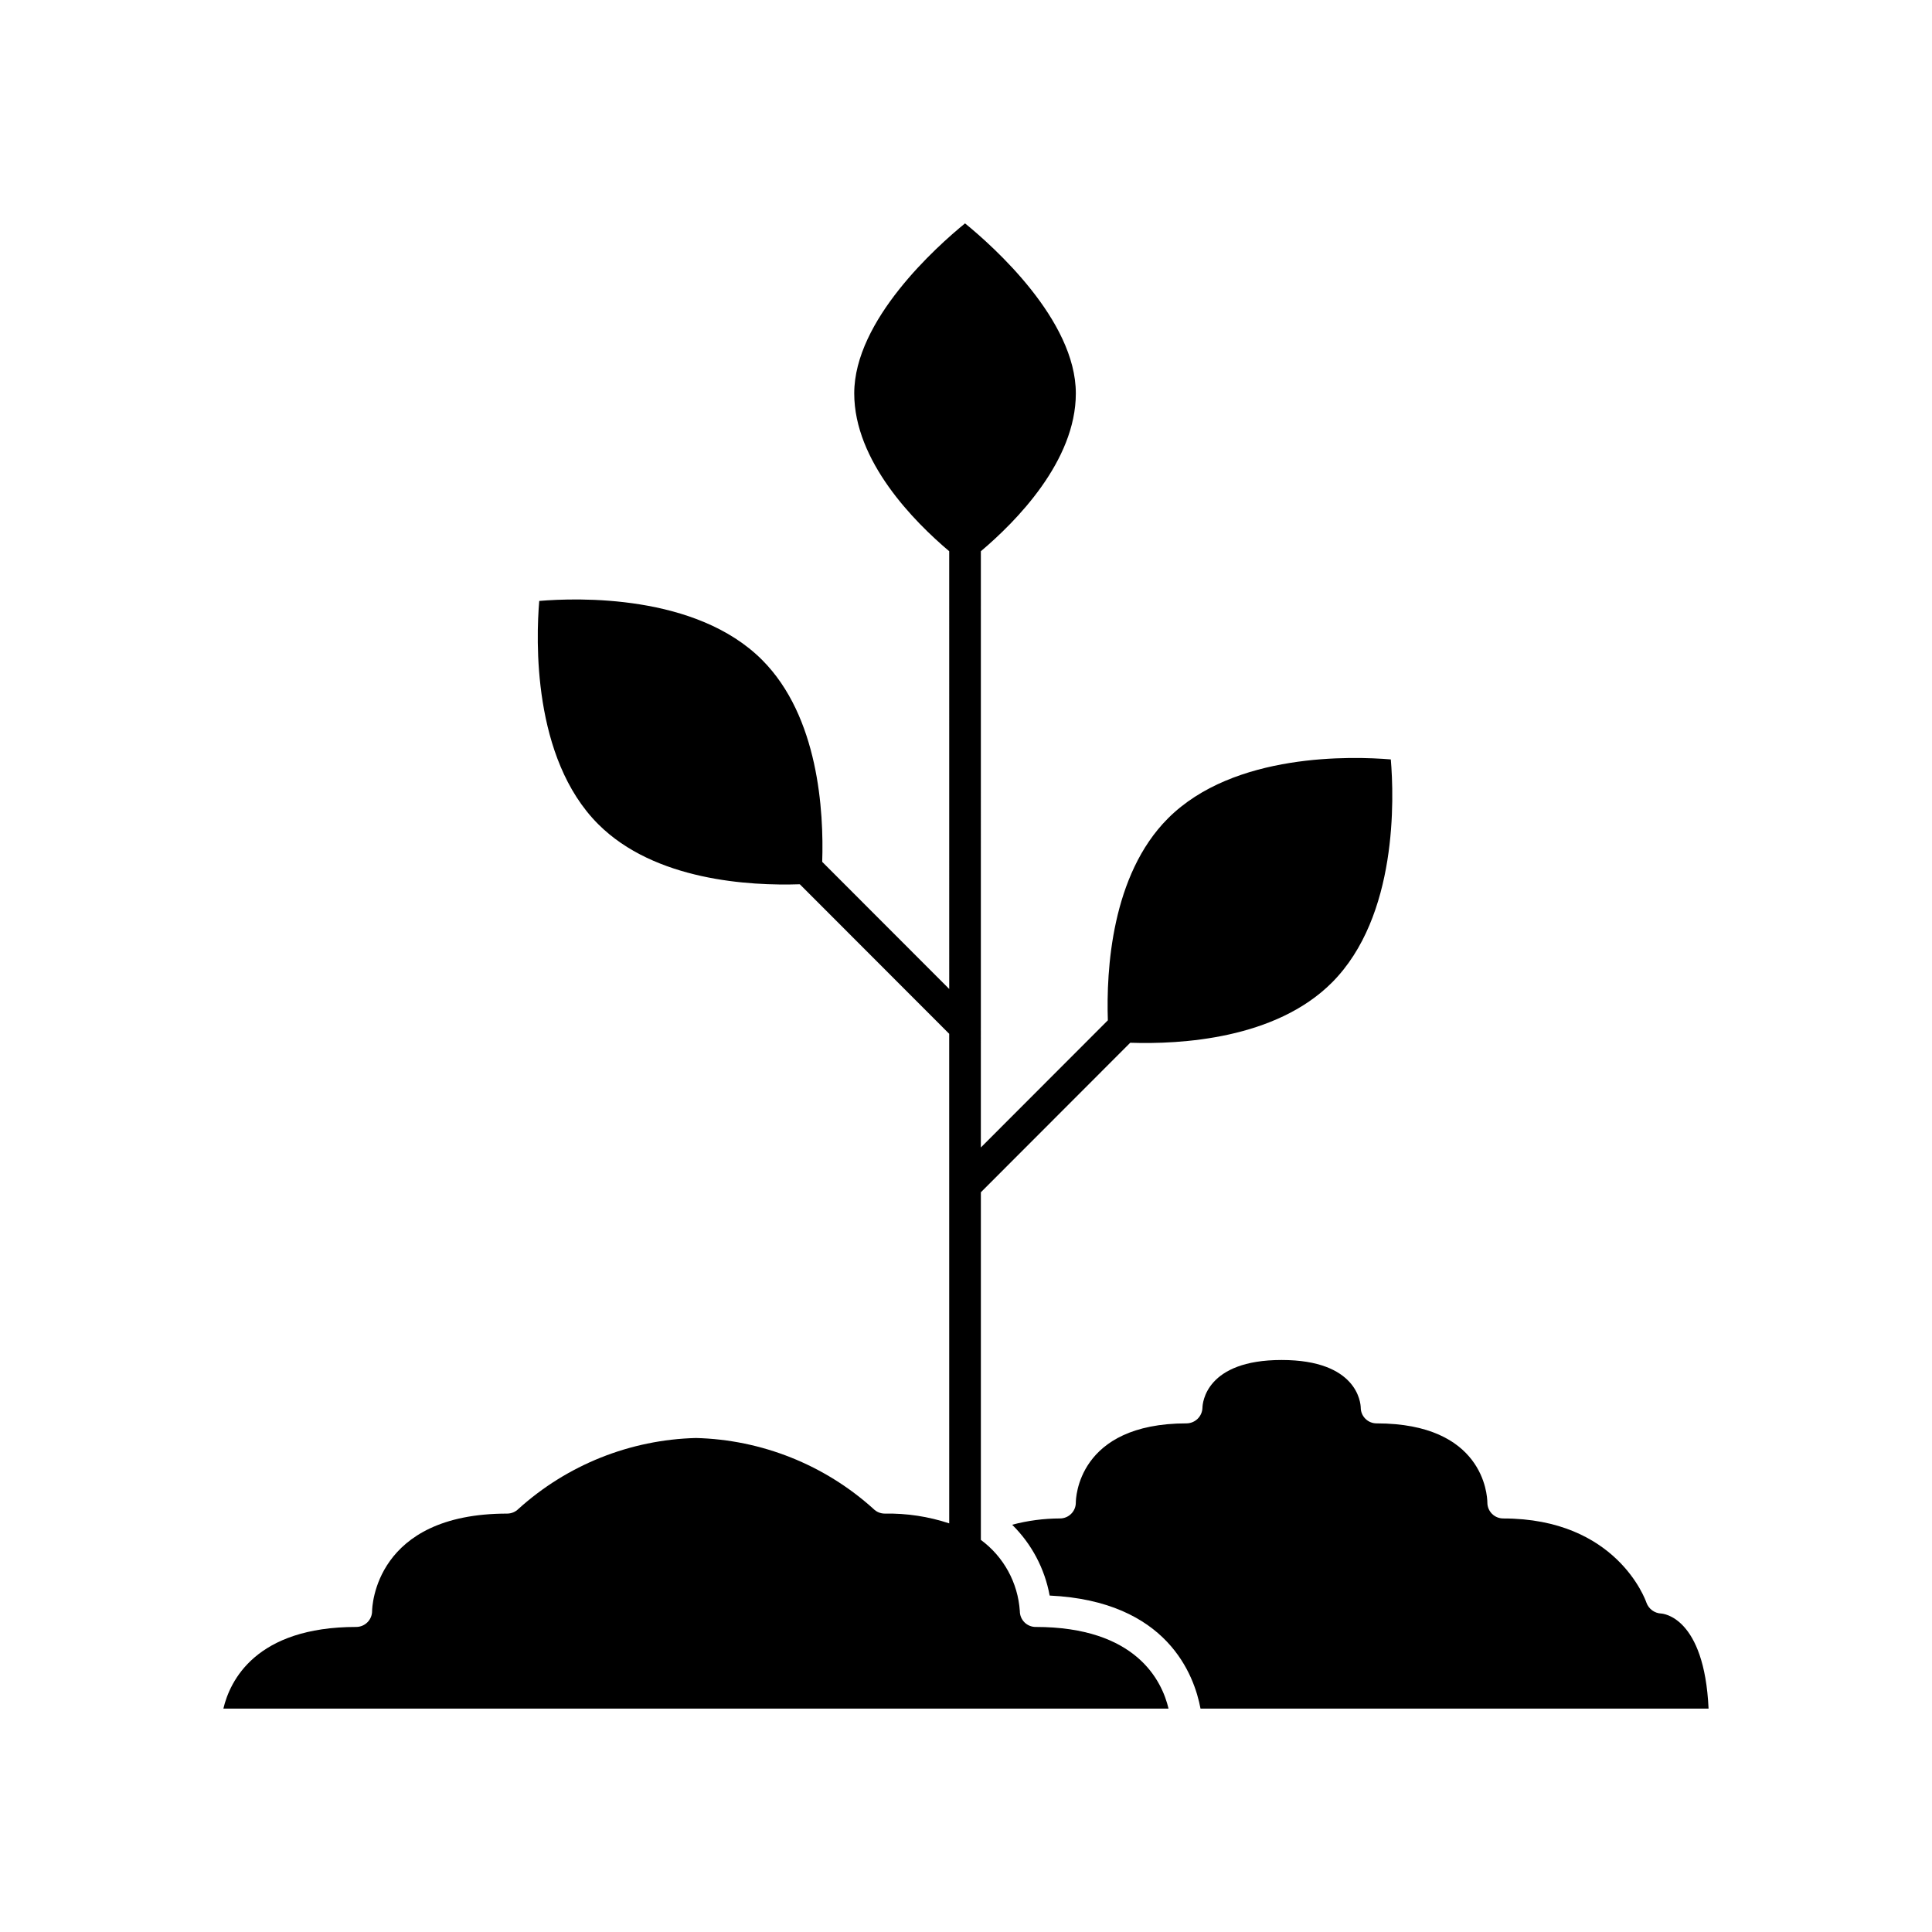
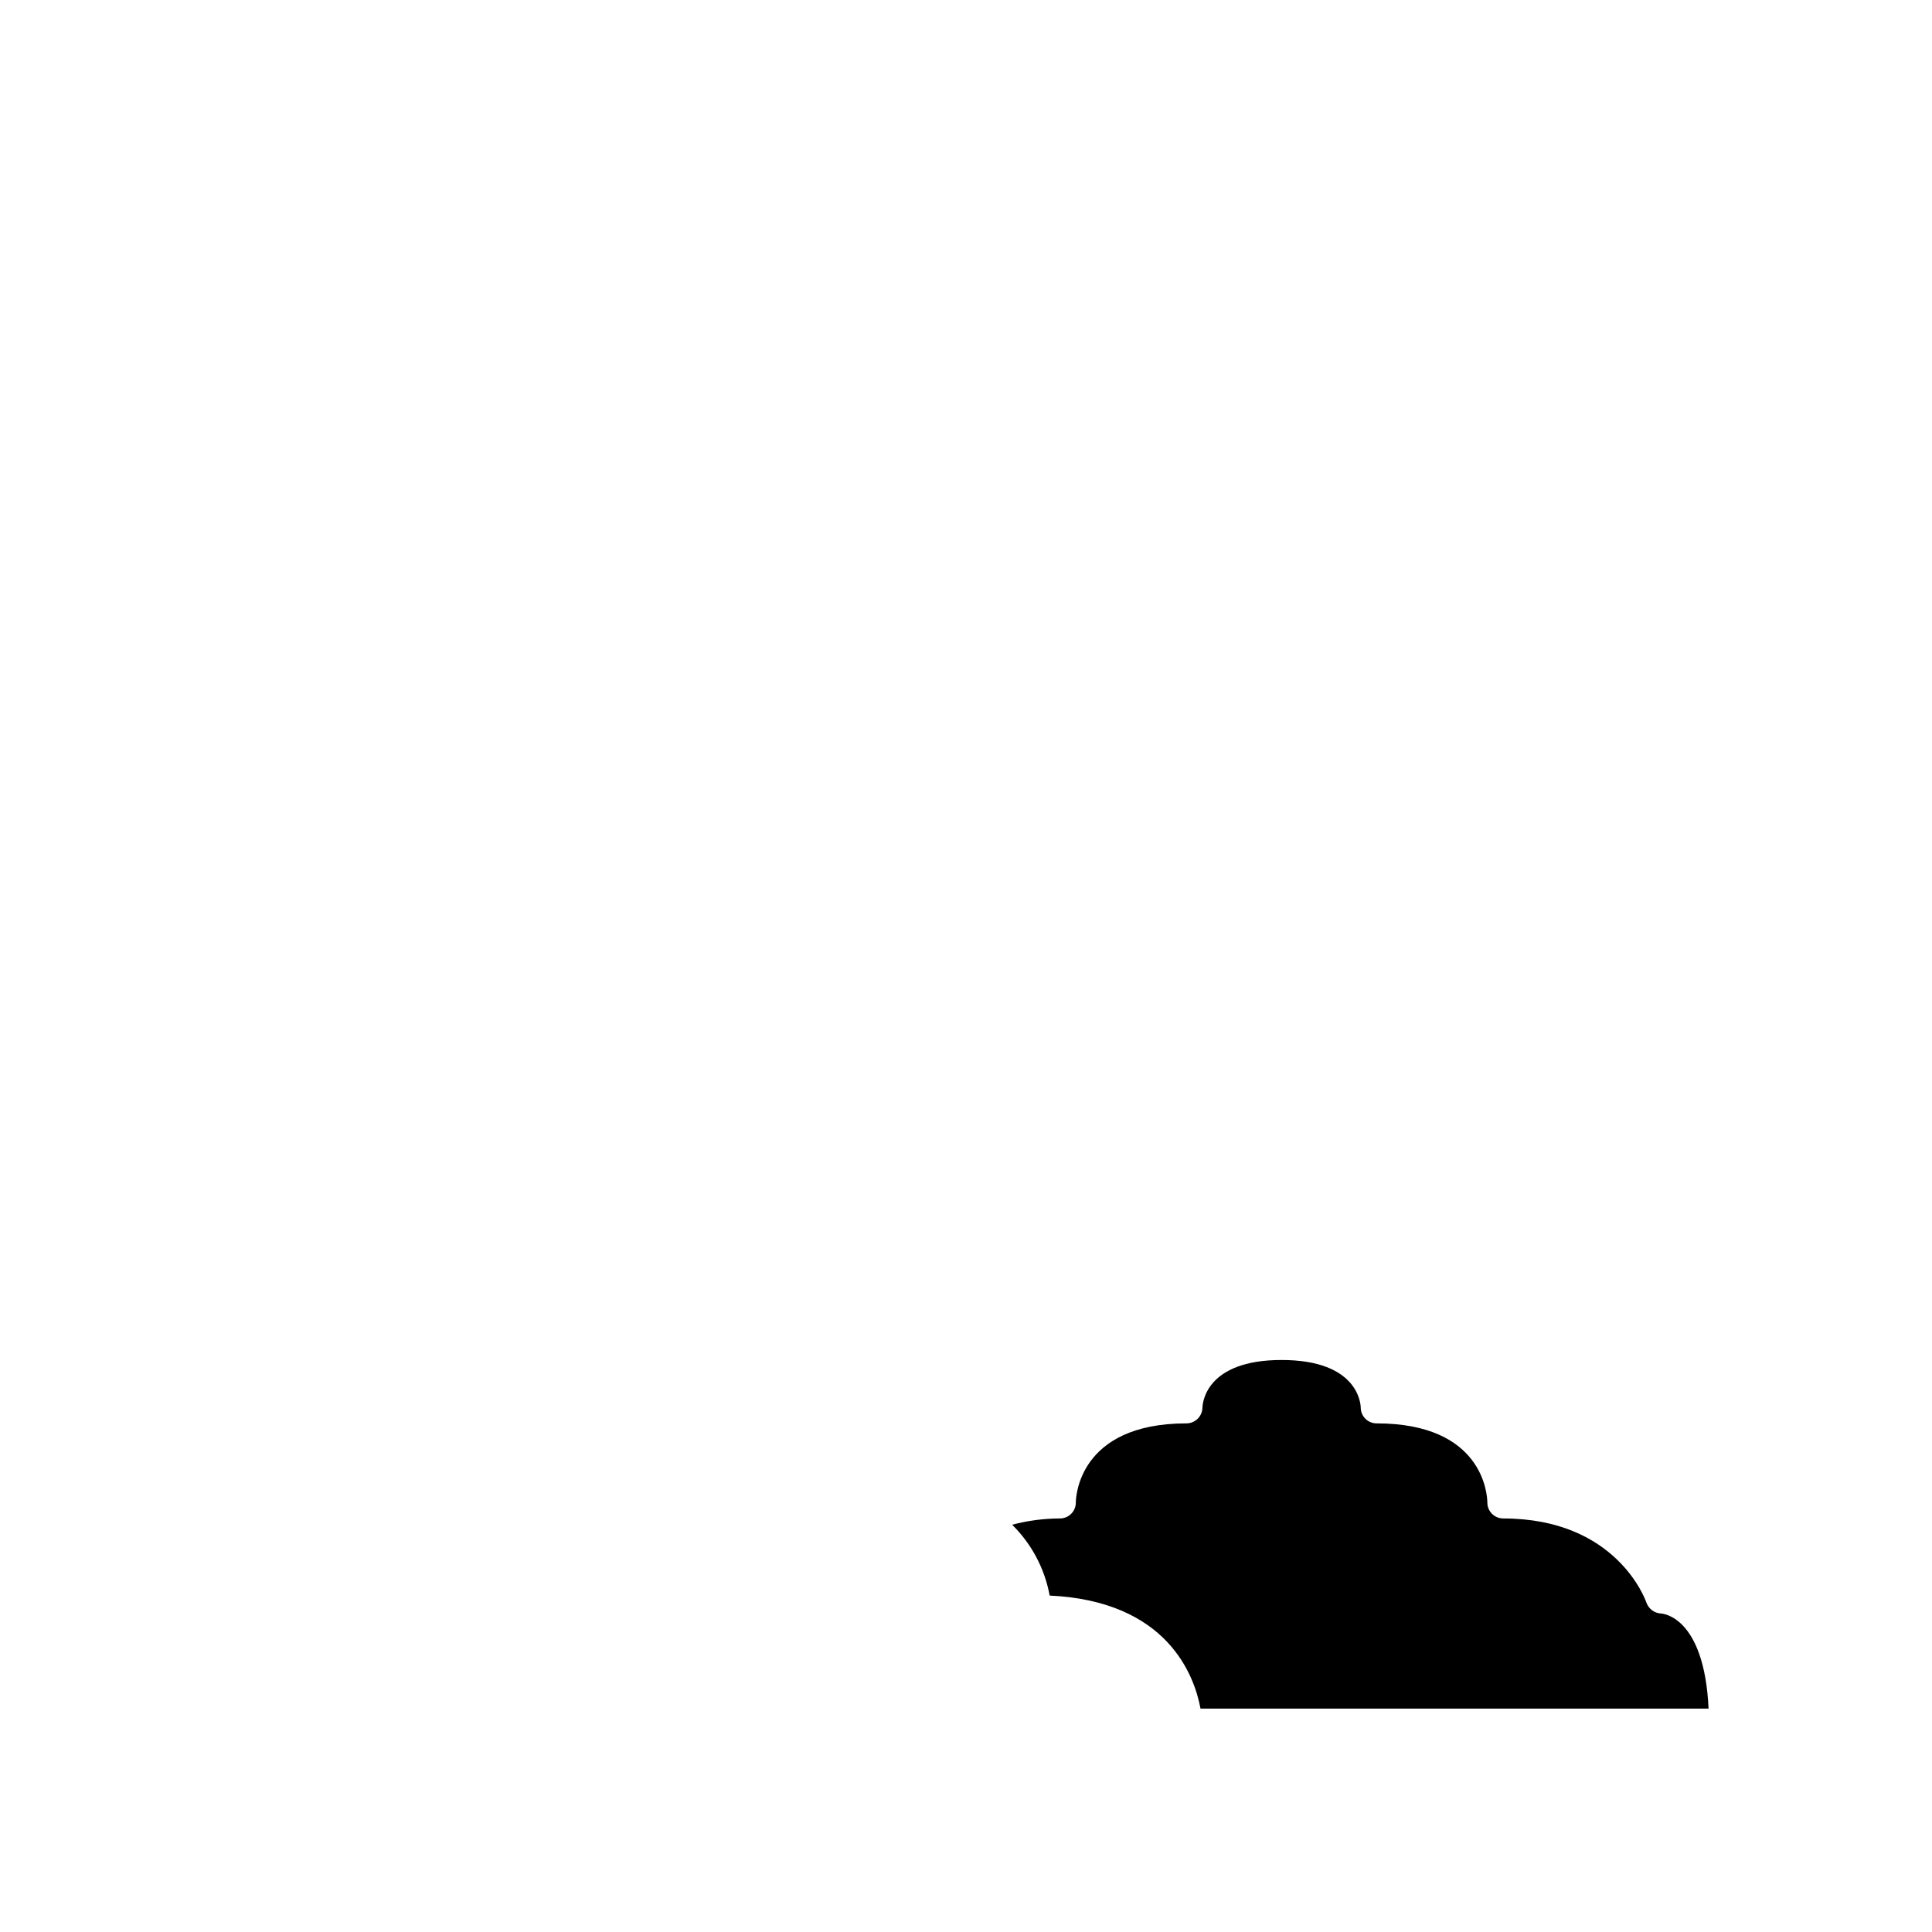
<svg xmlns="http://www.w3.org/2000/svg" fill="#000000" width="800px" height="800px" version="1.1" viewBox="144 144 512 512">
  <g>
-     <path d="m418.46 575.16c-1.113 0-2.18-0.445-2.969-1.23-0.785-0.789-1.227-1.855-1.227-2.969-0.492-7.508-4.269-14.41-10.324-18.871v-92.125l39.582-39.625c13.277 0.445 38.469-0.938 53.453-15.949 17.5-17.527 16.461-49.02 15.605-59.137-10.078-0.836-41.555-1.895-59.062 15.633-14.98 15.004-16.367 40.207-15.926 53.508l-33.656 33.695 0.004-158.01c9.277-7.832 25.168-23.855 25.168-41.824 0-19.469-21.867-38.949-29.363-45.059-7.488 6.113-29.363 25.625-29.363 45.059 0 17.969 15.891 33.992 25.168 41.824l0.004 116.01-33.66-33.695c0.445-13.301-0.941-38.5-15.926-53.508-17.508-17.527-48.984-16.48-59.062-15.633-0.852 10.117-1.891 41.609 15.605 59.137 14.984 15.008 40.18 16.387 53.453 15.949l39.586 39.629 0.004 129.74c-5.512-1.824-11.293-2.699-17.098-2.59-1.109-0.004-2.172-0.445-2.957-1.227-12.938-11.691-29.633-18.363-47.062-18.805-17.426 0.441-34.121 7.113-47.059 18.805-0.785 0.781-1.848 1.223-2.957 1.227-35.121 0-35.801 24.805-35.809 25.863-0.02 2.305-1.891 4.164-4.195 4.176-26.668 0-33.484 14.293-35.219 21.645h250.48c-1.734-7.352-8.551-21.645-35.219-21.645z" />
    <path d="m584.21 571.6c-1.754-0.086-3.285-1.215-3.883-2.867-0.305-0.895-8.02-22.324-37.965-22.324v-0.004c-1.113 0-2.18-0.441-2.969-1.23-0.785-0.785-1.227-1.855-1.227-2.969-0.023-2.125-1.098-20.996-29.363-20.996-1.113 0-2.18-0.441-2.965-1.23-0.789-0.785-1.23-1.855-1.23-2.969-0.031-1.242-0.918-12.598-20.973-12.598s-20.941 11.355-20.973 12.652c-0.059 2.285-1.91 4.113-4.195 4.144-29.027 0-29.363 20.141-29.363 20.996 0.004 1.113-0.438 2.184-1.227 2.969-0.785 0.789-1.852 1.23-2.965 1.23-4.281 0.012-8.543 0.57-12.68 1.668 5.164 5.086 8.633 11.641 9.941 18.77 31.219 1.453 38.344 21.176 39.977 29.957h134.64c-1.133-24.324-12.094-25.172-12.586-25.199z" />
  </g>
</svg>